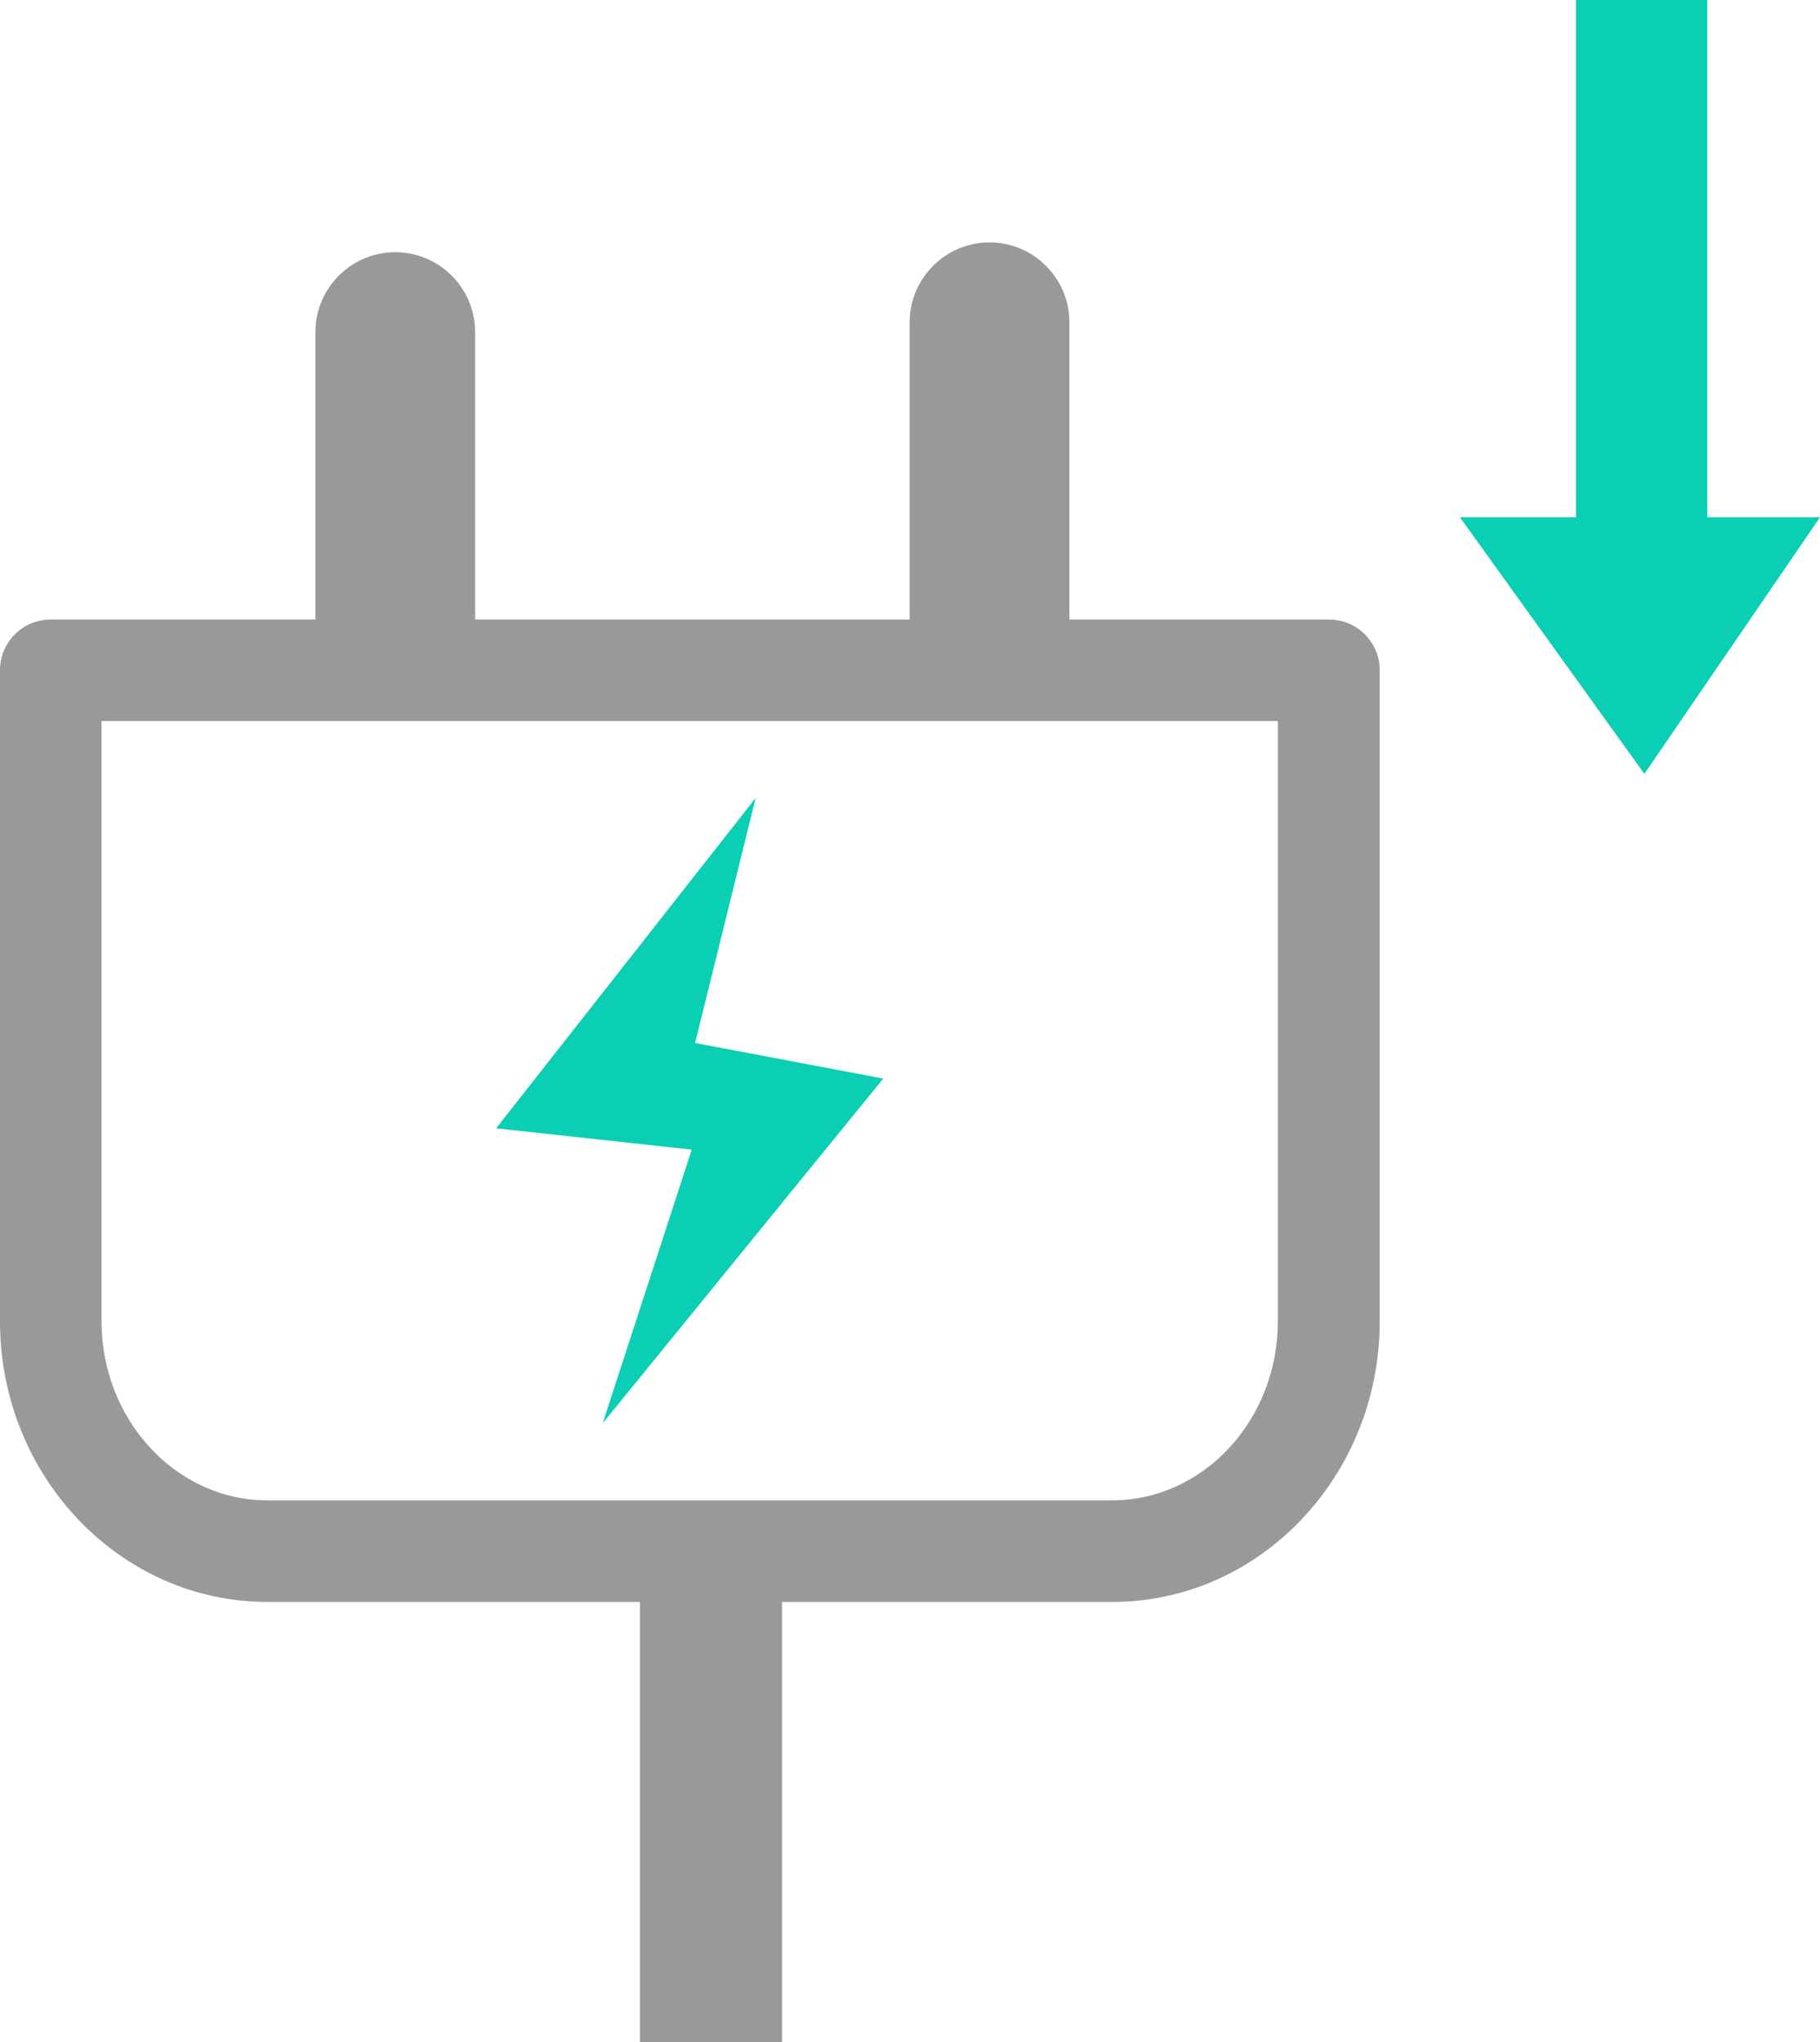
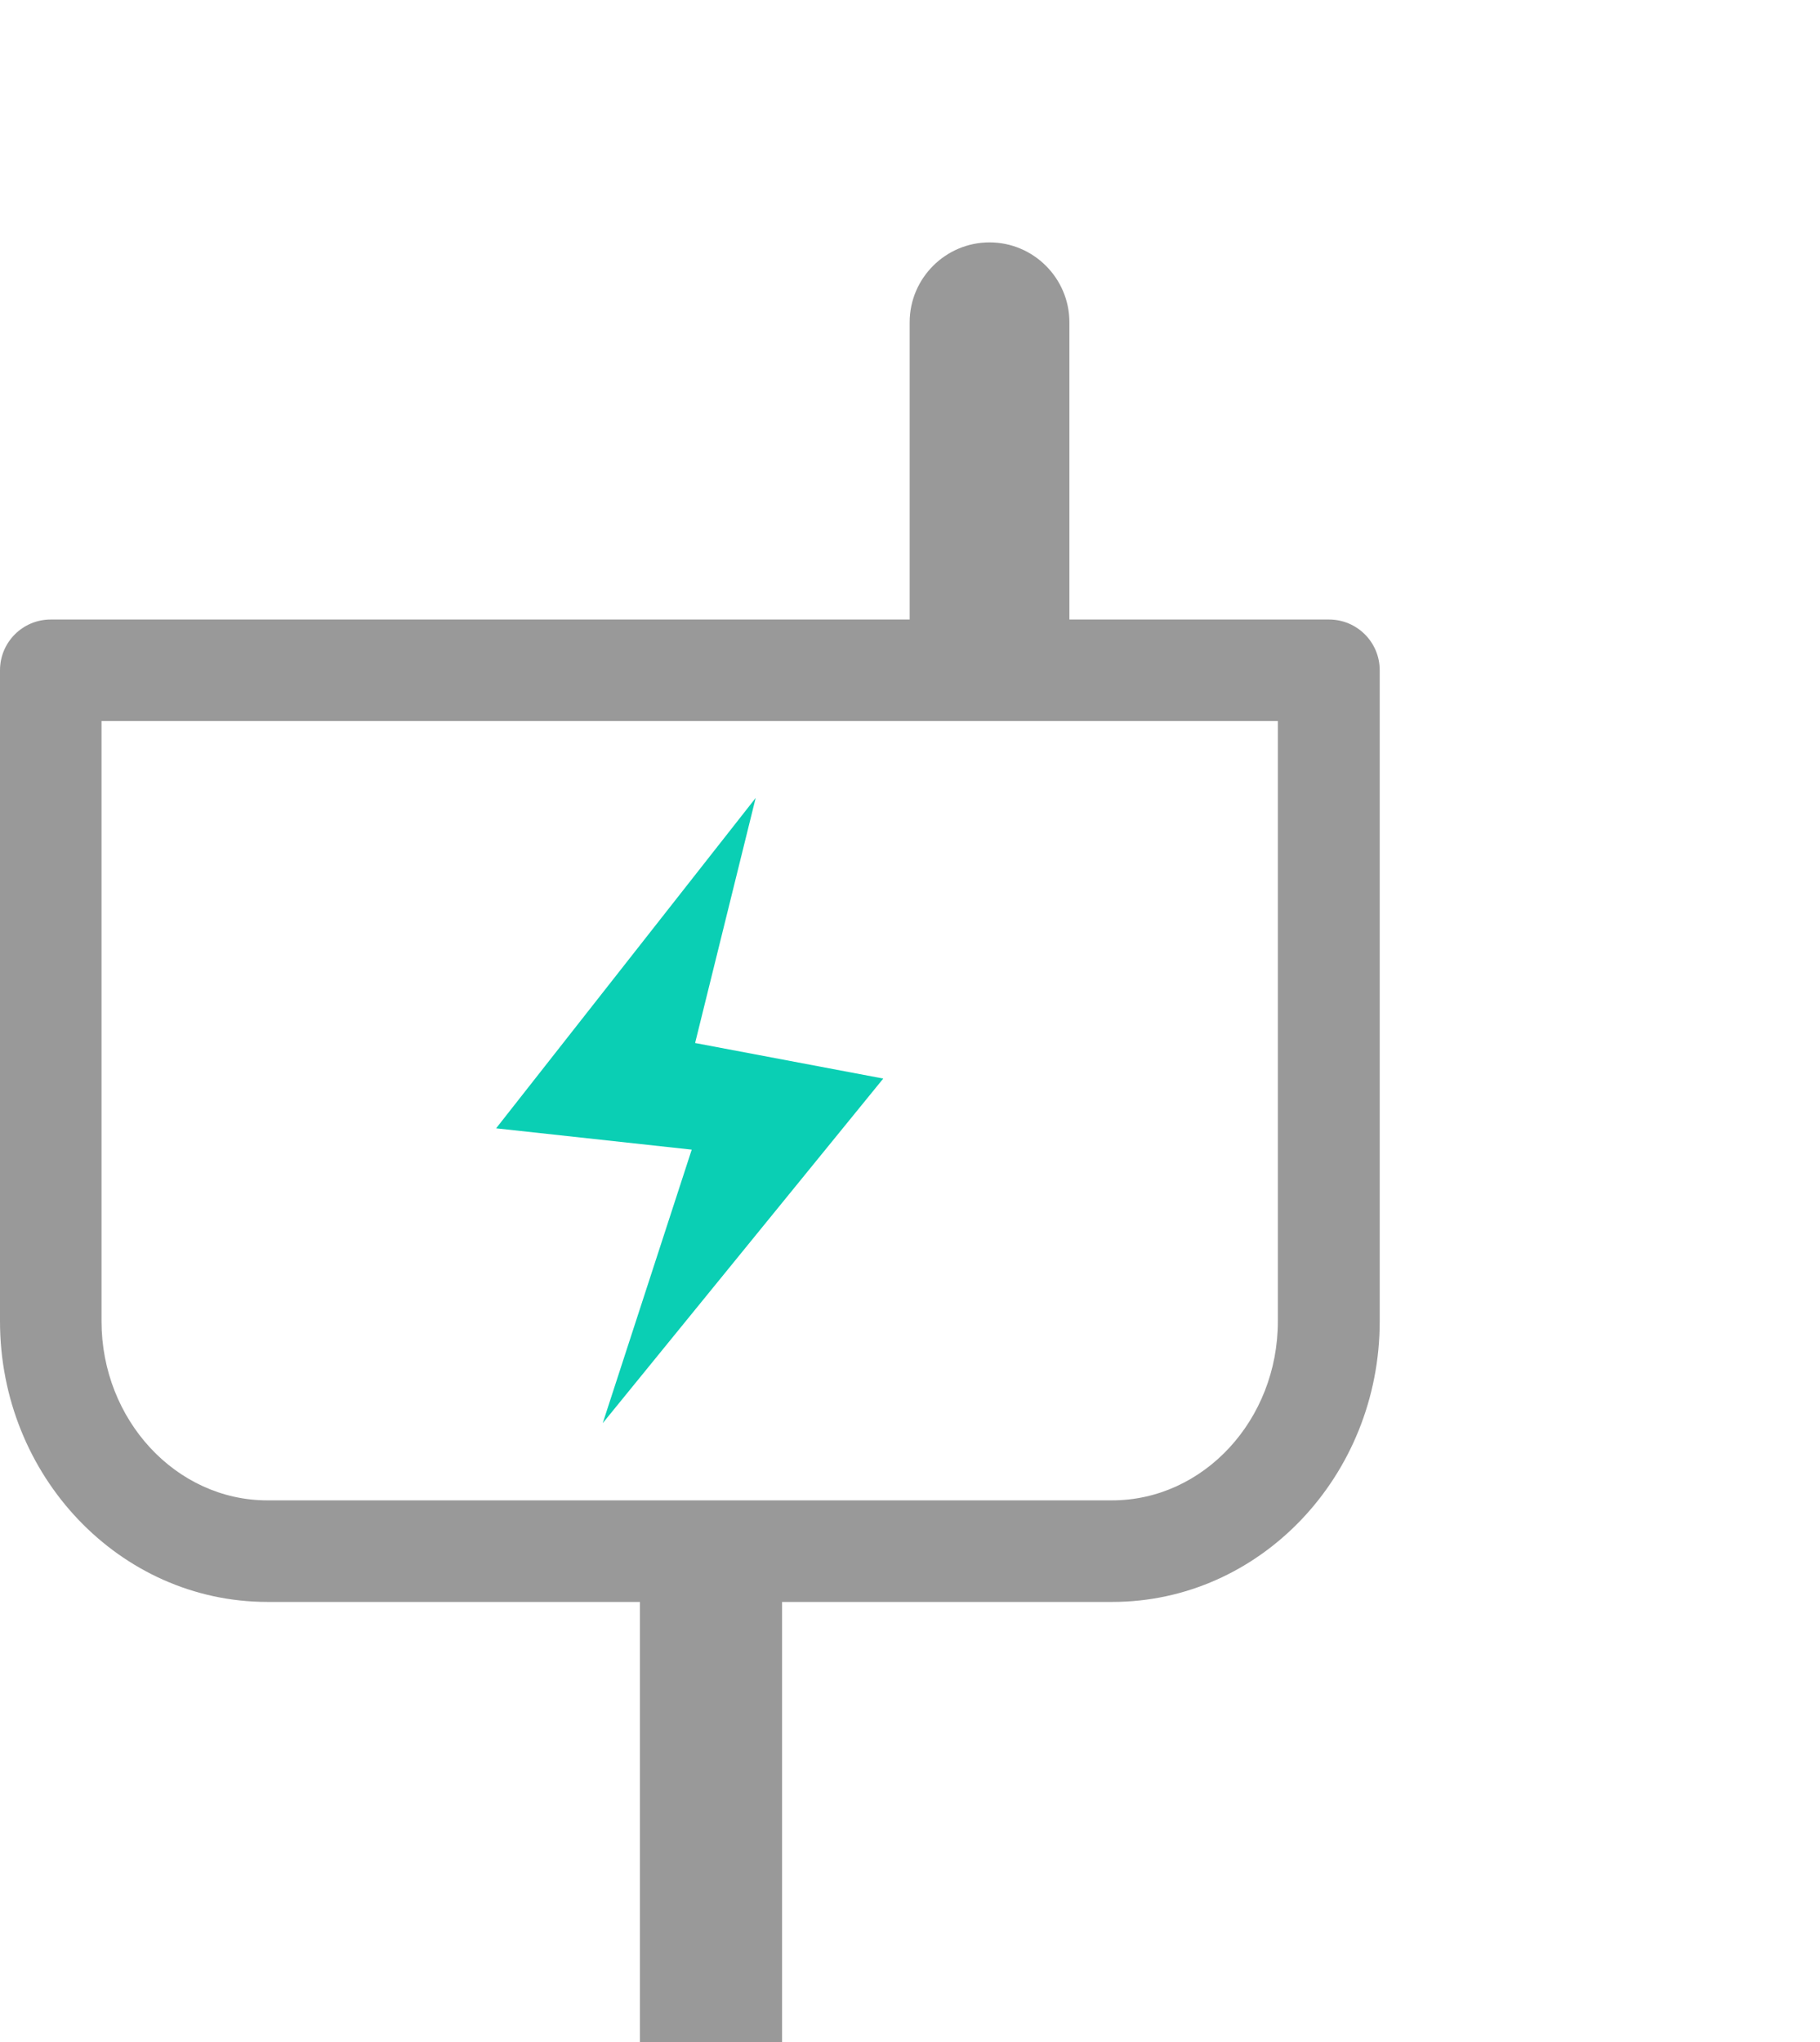
<svg xmlns="http://www.w3.org/2000/svg" viewBox="0 0 53.78 60.32">
  <defs>
    <style>.cls-1{fill:#0acfb4;}.cls-2{fill:#999;}</style>
  </defs>
  <g>
    <g>
-       <path class="cls-2" d="M14.04,9.81c0-1.3-1.06-2.36-2.36-2.36s-2.36,1.06-2.36,2.36v9.94h4.72V9.81Z" />
      <rect class="cls-2" x="18.91" y="45.91" width="4.2" height="14.41" />
      <path class="cls-2" d="M39.27,18.3c.83,0,1.5,.67,1.5,1.5v19.23c0,4.57-3.54,8.29-7.9,8.29H7.9c-4.36,0-7.9-3.72-7.9-8.29V19.8c0-.83,.67-1.5,1.5-1.5H39.27ZM3,21.3v17.73c0,2.91,2.2,5.29,4.9,5.29h24.96c2.7,0,4.9-2.37,4.9-5.29V21.3H3Z" />
      <path class="cls-2" d="M31.6,19.7V9.52c0-1.3-1.06-2.36-2.36-2.36s-2.36,1.06-2.36,2.36v10.18s0,.04,0,.06h4.71s0-.04,0-.06Z" />
      <polygon class="cls-1" points="22.33 23.57 14.66 33.33 20.44 33.96 17.81 42.04 26.1 31.86 20.54 30.81 22.33 23.57" />
-       <polygon class="cls-1" points="43.14 15.28 48.59 22.86 53.78 15.28 50.45 15.28 50.45 0 46.57 0 46.57 15.28 43.14 15.28" />
    </g>
  </g>
</svg>